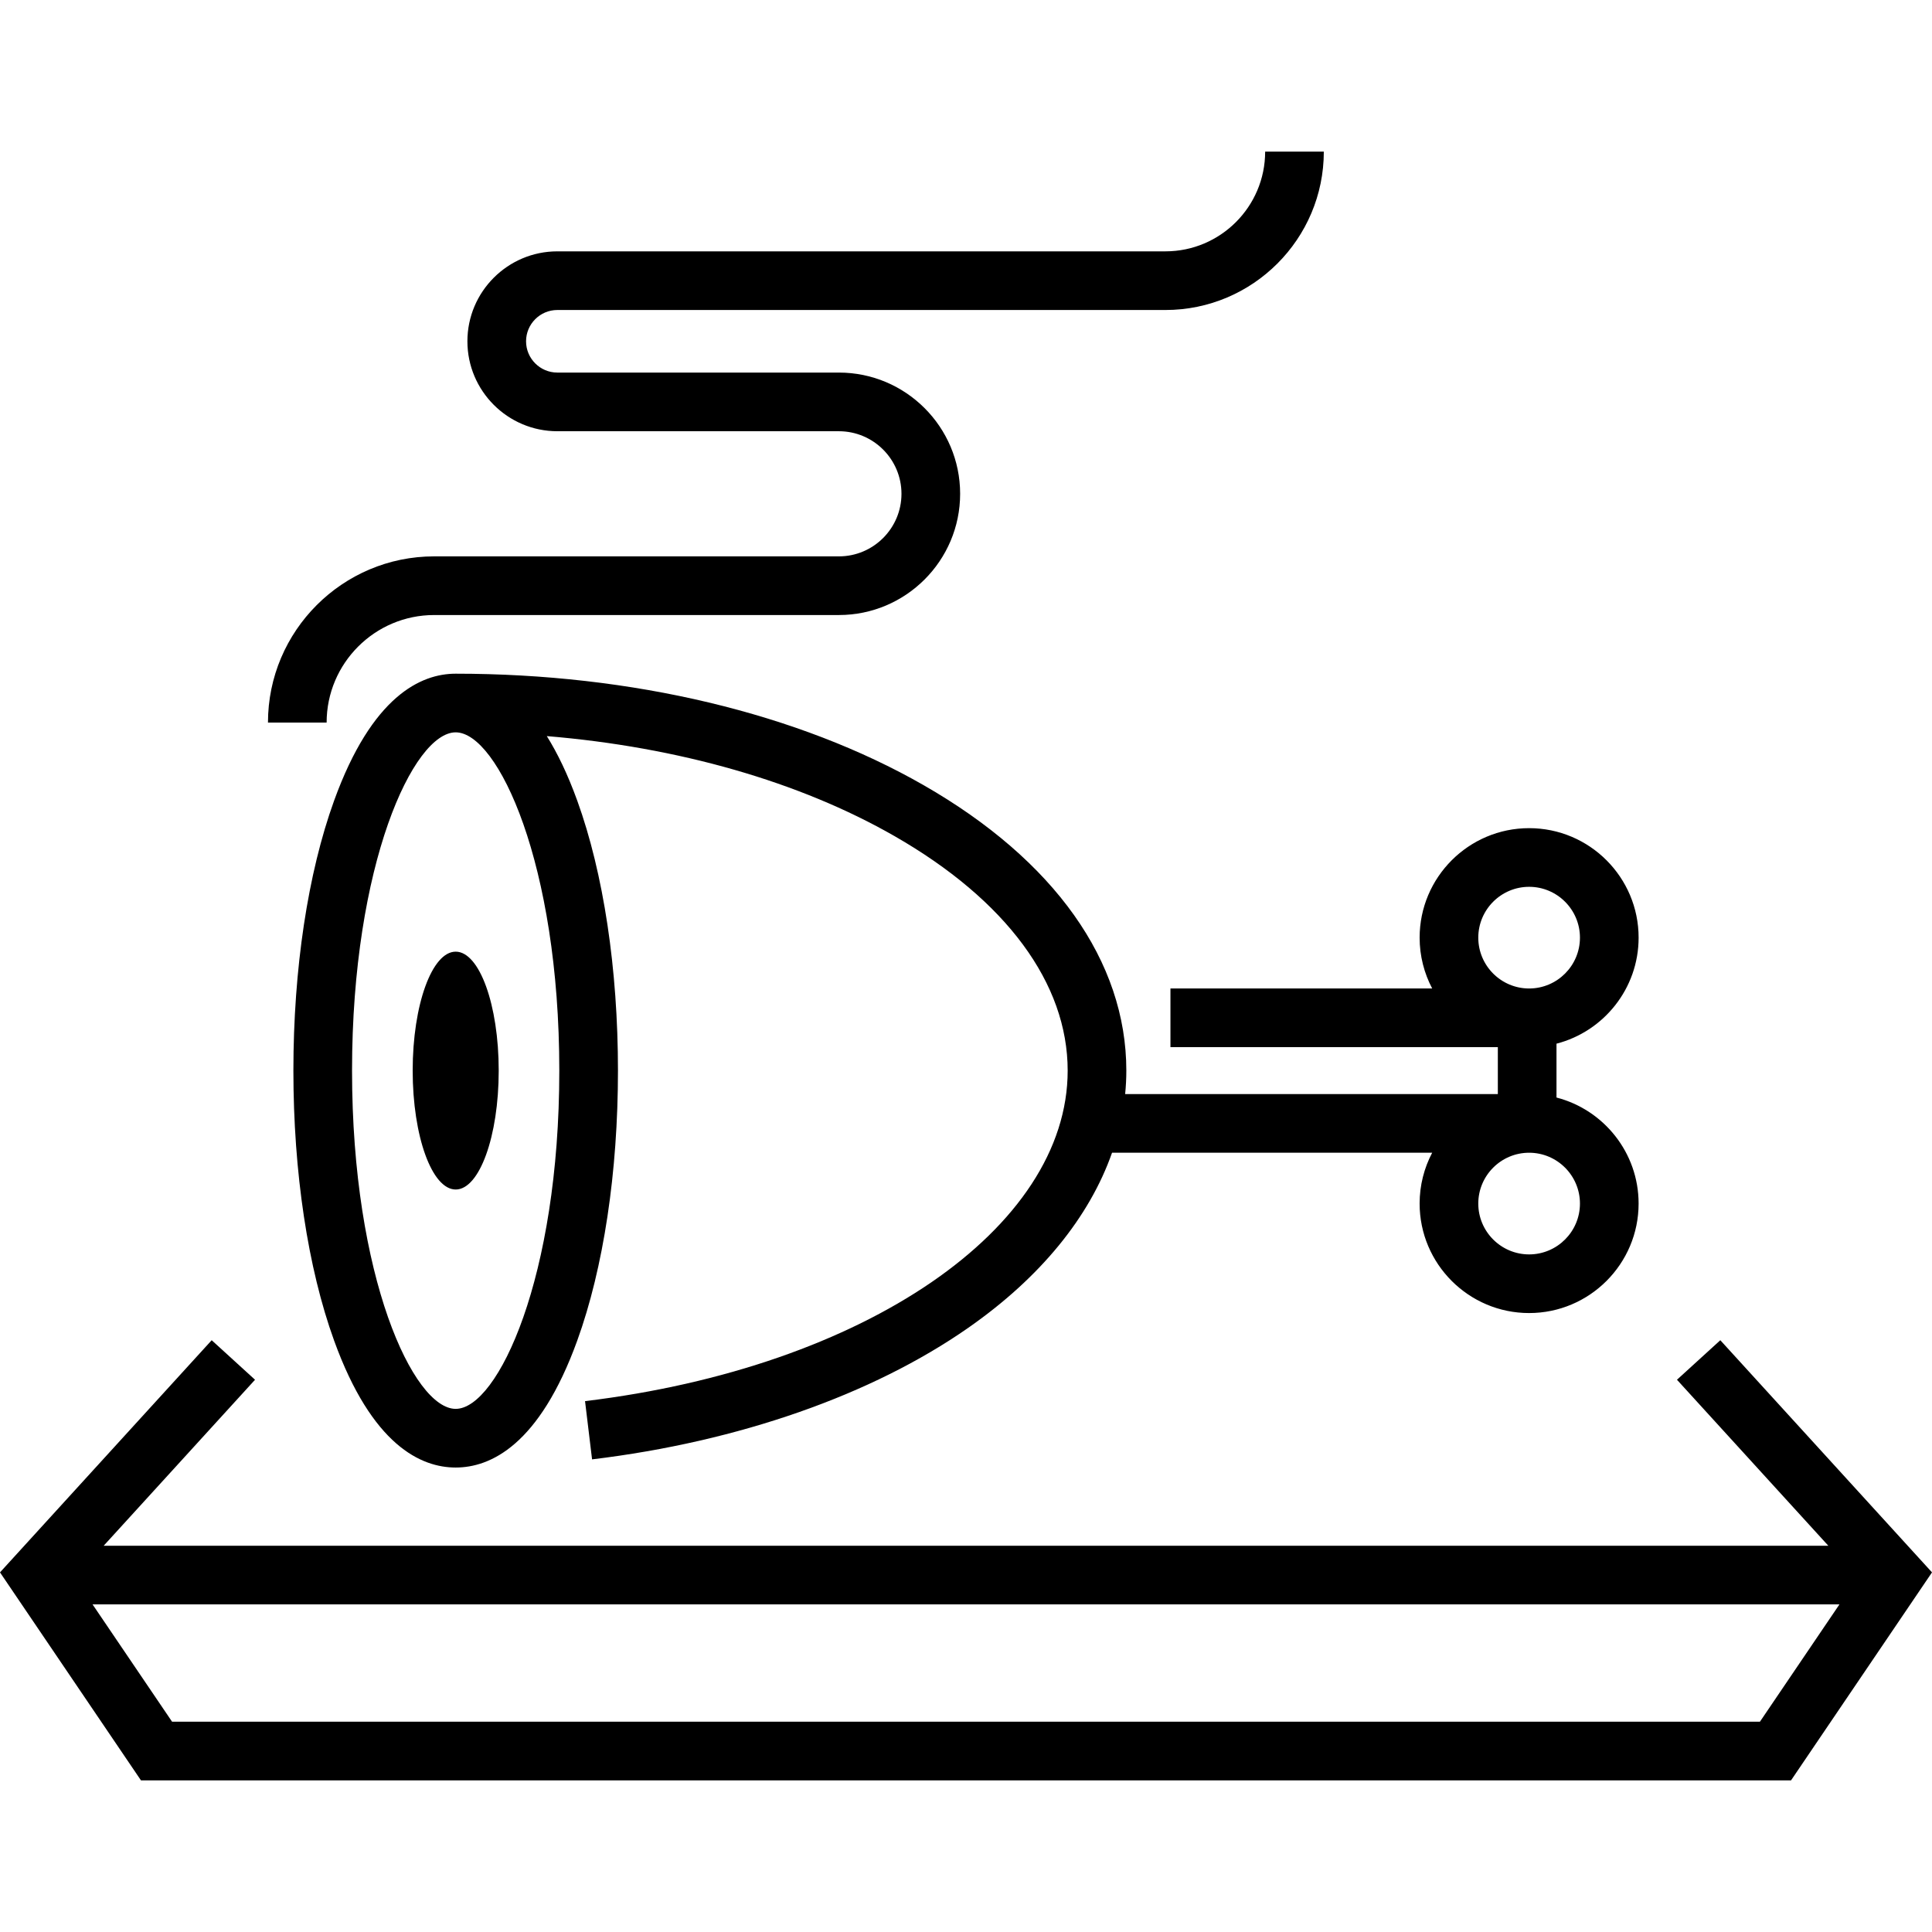
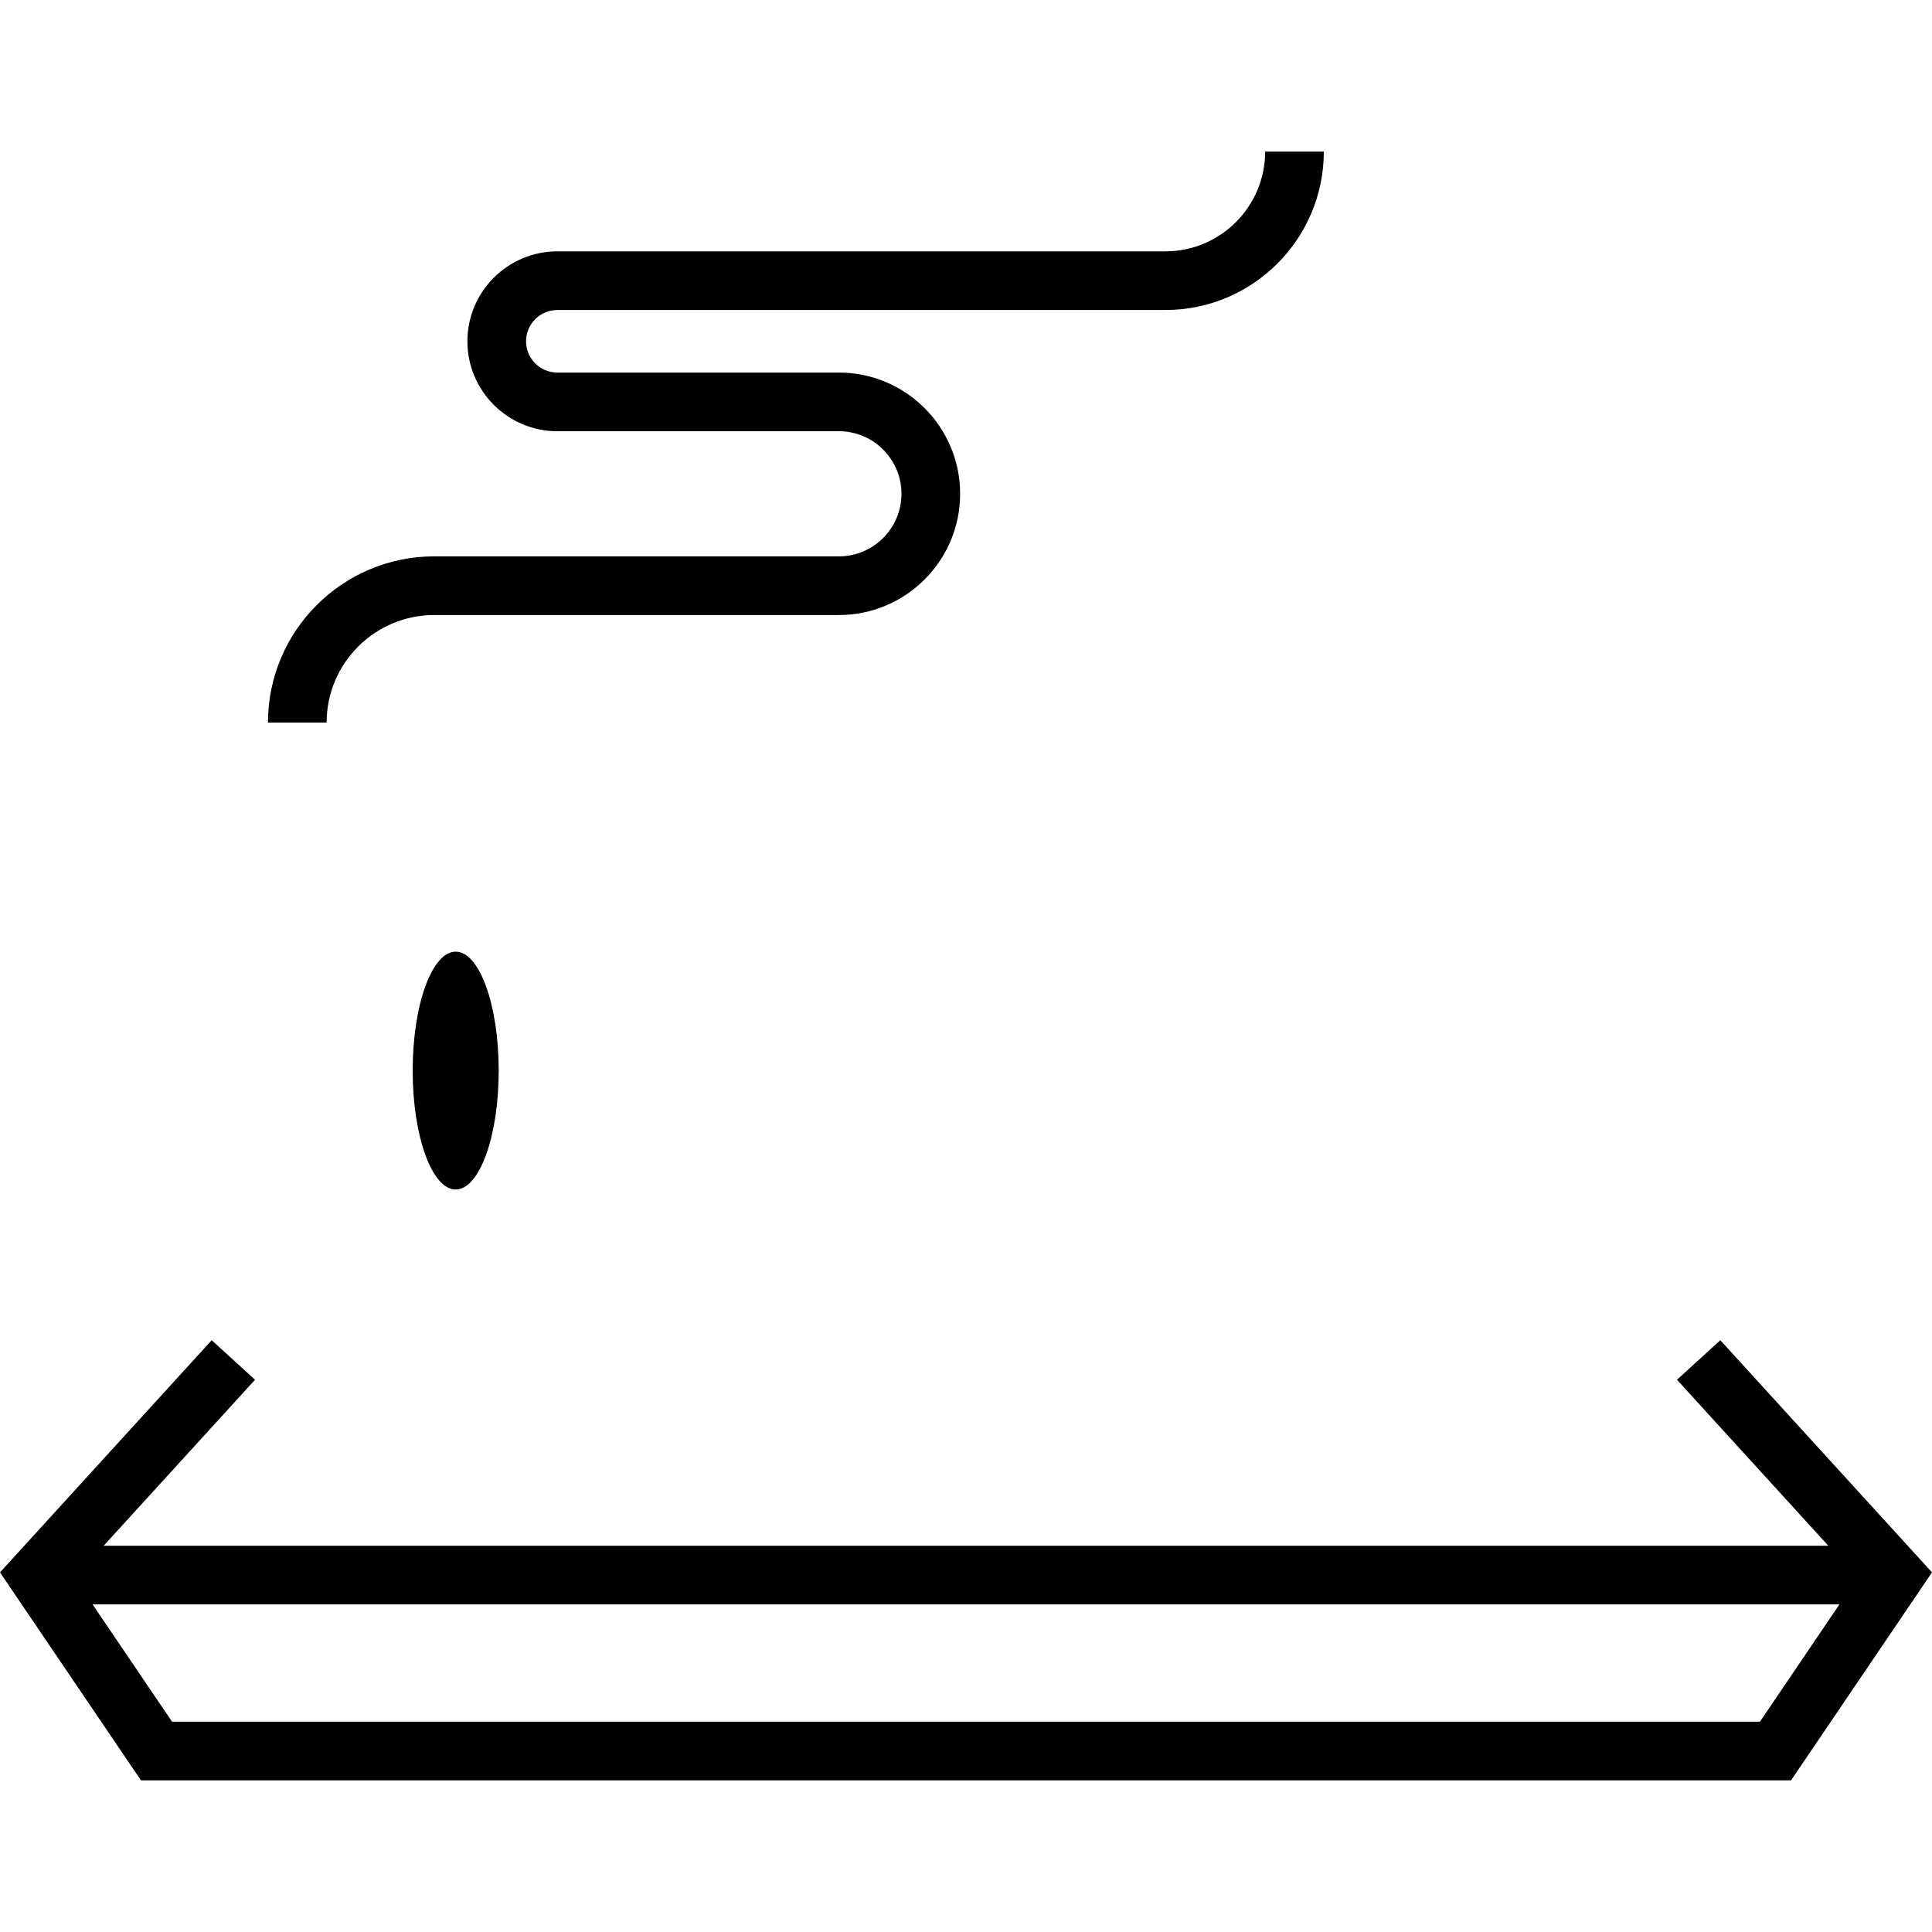
<svg xmlns="http://www.w3.org/2000/svg" fill="#000000" height="800px" width="800px" version="1.1" id="Layer_1" viewBox="0 0 512 512" xml:space="preserve">
  <g>
    <g>
-       <path d="M412.486,290.857v-14.272c12.501-3.229,21.763-14.603,21.763-28.099c0-16-13.017-29.017-29.017-29.017    c-16.001,0-29.017,13.017-29.017,29.017c0,4.861,1.207,9.443,3.329,13.472h-69.364v0.001v15.545h86.762v12.436h-98.766    c0.203-2.065,0.314-4.138,0.314-6.218c0-28.923-19.066-55.78-53.689-75.625c-33.26-19.064-77.312-29.562-124.042-29.562    c-9.147,0-22.161,5.84-32.225,33.66c-6.954,19.226-10.783,44.628-10.783,71.528c0,26.9,3.829,52.302,10.783,71.528    c10.063,27.821,23.078,33.66,32.225,33.66s22.161-5.84,32.225-33.66c6.954-19.226,10.783-44.628,10.783-71.528    c0-26.9-3.829-52.302-10.783-71.528c-2.54-7.021-5.268-12.639-8.074-17.12c34.855,2.898,66.948,12.058,92.161,26.509    c29.582,16.955,45.874,39.023,45.874,62.137c0,41.815-53.791,78.654-127.903,87.594l1.862,15.434    c38.803-4.682,74.23-17.077,99.754-34.905c19.051-13.307,32.048-29.285,38.045-46.36h84.84c-2.121,4.029-3.329,8.611-3.329,13.472    c0,16,13.016,29.017,29.017,29.017c16,0,29.017-13.017,29.017-29.017C434.249,305.46,424.987,294.086,412.486,290.857z     M148.221,283.722c0,54.721-16.265,89.643-27.463,89.643s-27.463-34.921-27.463-89.643c0-54.721,16.265-89.643,27.463-89.643    S148.221,229,148.221,283.722z M391.76,248.487c0-7.428,6.044-13.472,13.472-13.472c7.428,0,13.472,6.044,13.472,13.472    c0,7.428-6.044,13.472-13.472,13.472C397.803,261.959,391.76,255.915,391.76,248.487z M405.232,332.43    c-7.428,0-13.472-6.044-13.472-13.472c0-7.428,6.044-13.472,13.472-13.472c7.428,0,13.472,6.044,13.472,13.472    C418.704,326.386,412.66,332.43,405.232,332.43z" />
-     </g>
+       </g>
  </g>
  <g>
    <g>
      <ellipse cx="120.764" cy="283.717" rx="11.4" ry="31.517" />
    </g>
  </g>
  <g>
    <g>
      <path d="M455.9,355.173l-11.487,10.474l40.109,43.988H27.477l40.109-43.988L56.1,355.173L0,416.698l37.358,55.118h437.285    L512,416.698L455.9,355.173z M466.399,456.271H45.601l-21.072-31.09h462.943L466.399,456.271z" />
    </g>
  </g>
  <g>
    <g>
      <path d="M335.279,40.184c0,14.572-11.856,26.426-26.426,26.426h-161.15c-13.143,0-23.836,10.692-23.836,23.836    s10.693,23.836,23.836,23.836h74.616c9.143,0,16.581,7.439,16.581,16.581s-7.439,16.581-16.581,16.581h-107.26    c-24.286,0-44.044,19.758-44.044,44.044H86.56c0-15.714,12.784-28.499,28.499-28.499h107.26c17.714,0,32.126-14.411,32.126-32.126    s-14.412-32.126-32.126-32.126h-74.616c-4.571,0-8.291-3.719-8.291-8.291c0-4.571,3.719-8.291,8.291-8.291h161.15    c23.143,0,41.971-18.828,41.971-41.971H335.279z" />
    </g>
  </g>
</svg>